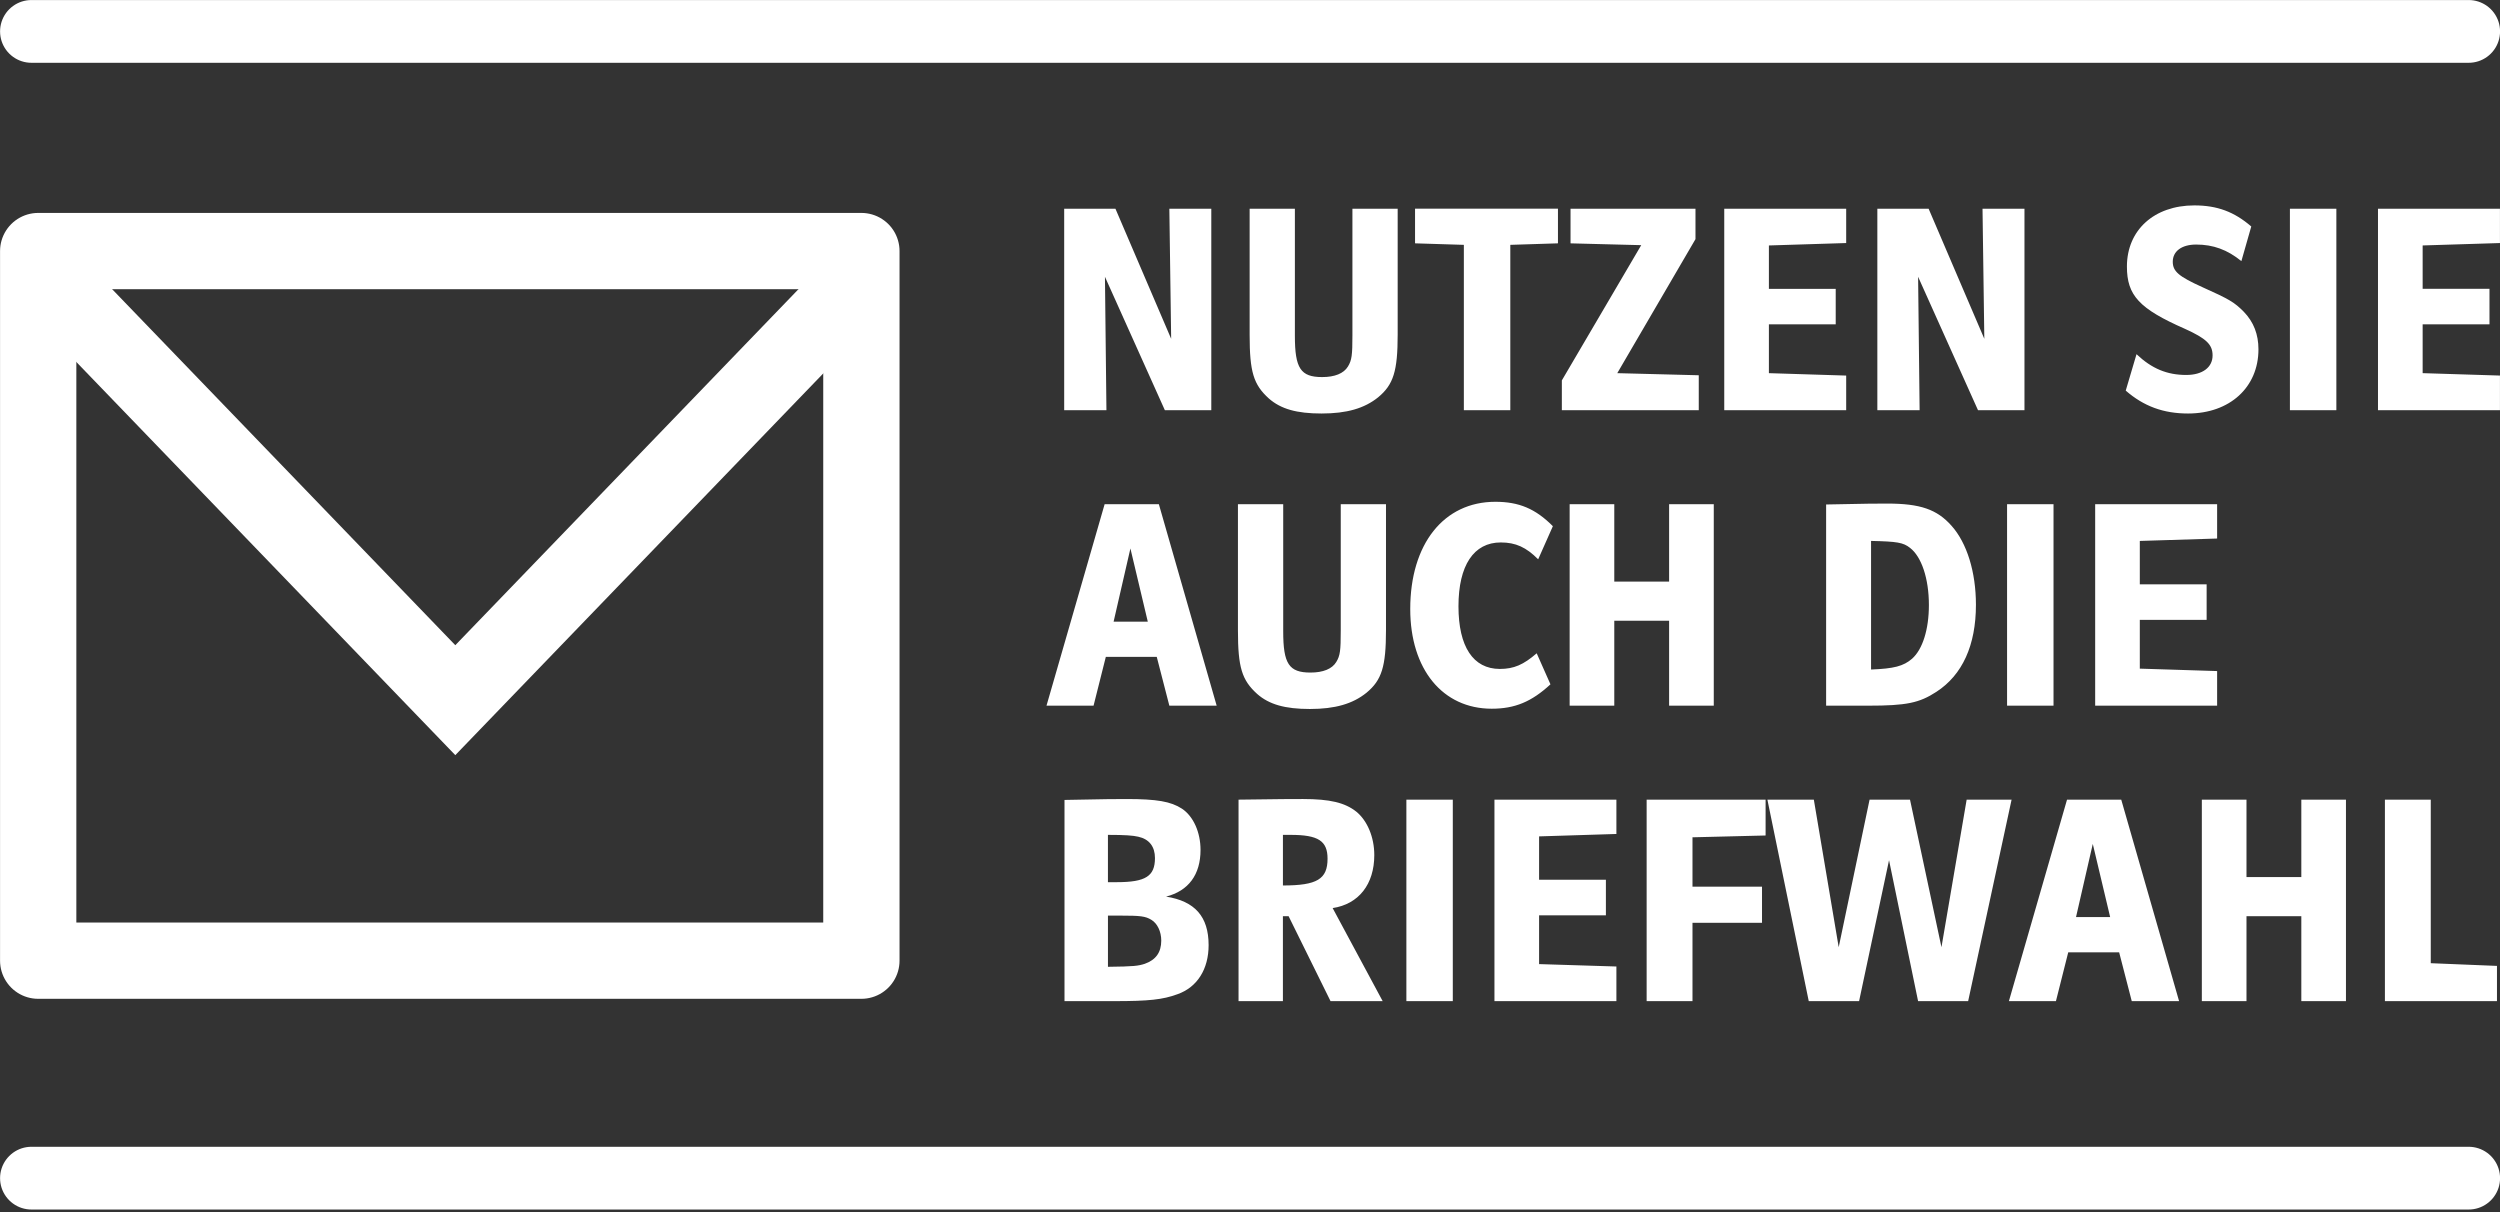
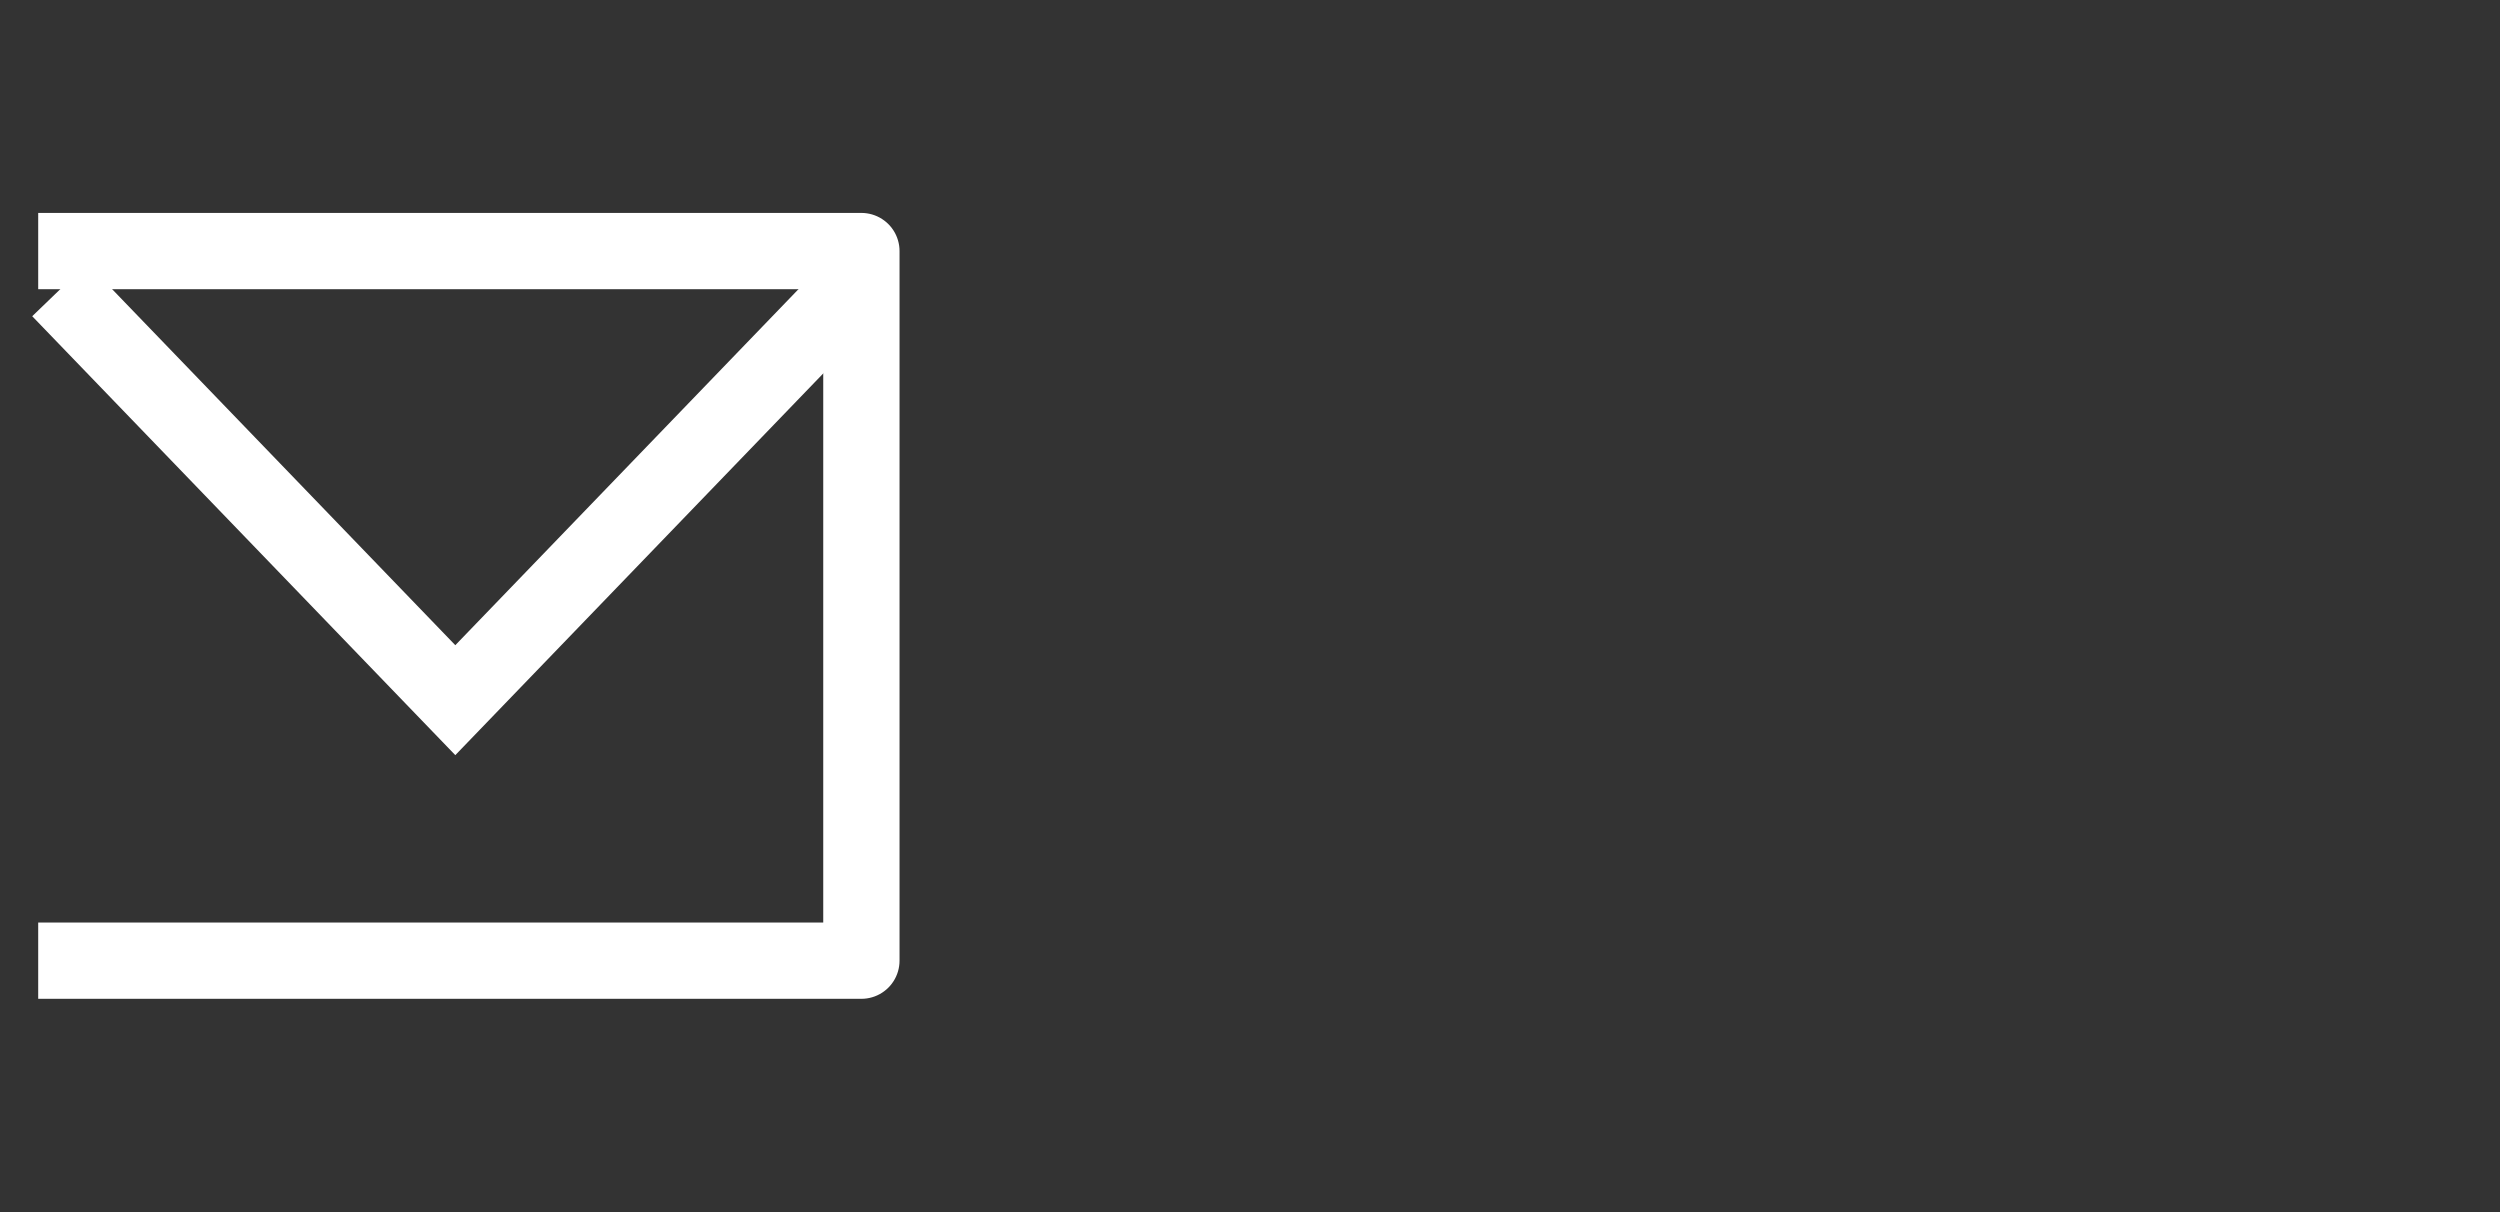
<svg xmlns="http://www.w3.org/2000/svg" width="200" height="97" viewBox="0 0 200 97">
  <rect x="0" y="0" width="200" height="97" fill="#333333" stroke="none" />
-   <path fill="#fff" d="M109.943 68.404c0-1.42-.551-2.745-1.437-3.47-.912-.722-2.11-1.012-4.267-1.012-.409 0-2.181 0-5.156.05v16.118h3.549v-6.795h.455l3.355 6.795h4.171l-4.002-7.444c2.086-.314 3.332-1.903 3.332-4.242zm-7.309 2.434v-4.048h.622c2.205 0 2.948.482 2.948 1.904 0 1.638-.838 2.144-3.57 2.144zm-9.35.891c1.798-.457 2.758-1.759 2.758-3.735 0-1.421-.576-2.697-1.487-3.3-.885-.577-2.014-.771-4.41-.771-1.079 0-1.342 0-4.985.072v16.096h4.001c2.734 0 3.86-.119 5.035-.553 1.581-.555 2.493-2.001 2.493-3.928-.001-2.29-1.104-3.518-3.405-3.881zm-4.649-4.939c1.413 0 1.988.05 2.421.146.886.193 1.341.796 1.341 1.711 0 1.445-.743 1.927-3.043 1.927h-.719v-3.784zm2.947 10.314c-.525.168-.862.217-2.946.24v-4.096h.958c1.654 0 2.038.048 2.516.338.48.288.791.938.791 1.662-.001.94-.432 1.542-1.319 1.856zm20.928 2.987h3.714v-16.118h-3.714v16.118zm81.951-16.118h-3.668v16.118h8.965v-2.819l-5.297-.216v-13.083zm-29.099 0l-4.65 16.118h3.763l.983-3.903h4.074l1.008 3.903h3.787l-4.628-16.118h-4.337zm.719 9.395l1.342-5.854 1.39 5.854h-2.732zm-46.525 6.723h9.756v-2.771l-6.185-.192v-3.904h5.345v-2.843h-5.345v-3.47l6.185-.193v-2.745h-9.756v16.118zm64.55-9.927h-4.387v-6.191h-3.572v16.118h3.572v-6.795h4.387v6.795h3.571v-16.118h-3.571v6.191zm-52.375 9.927h3.668v-6.265h5.562v-2.892h-5.562v-3.95l5.849-.145v-2.867h-9.517v16.119zm25.601-16.118l-2.015 11.804-2.516-11.804h-3.235l-2.47 11.804-1.989-11.804h-3.715l3.308 16.118h4.027l2.396-11.276 2.324 11.276h4.005l3.475-16.118h-3.595zm-6.353-23.687c-1.103 0-1.27 0-4.889.073v16.095h3.379c3.044 0 4.075-.216 5.441-1.107 2.085-1.351 3.165-3.734 3.165-6.965 0-2.625-.721-4.938-1.944-6.312-1.172-1.326-2.515-1.784-5.152-1.784zm1.99 12.409c-.694.603-1.463.795-3.284.867v-10.288c2.086.048 2.565.121 3.117.555.91.699 1.51 2.433 1.51 4.577 0 1.952-.504 3.542-1.343 4.289zm24.401.99l-6.185-.194v-3.903h5.346v-2.843h-5.346v-3.47l6.185-.192v-2.747h-9.756v16.119h9.756v-2.77zm-40.268 2.769v-16.119h-3.573v6.192h-4.386v-6.192h-3.571v16.119h3.571v-6.795h4.386v6.795h3.573zm23.464 0h3.716v-16.119h-3.716v16.119zm-37.63-4.191c-1.056.914-1.823 1.252-2.949 1.252-2.134 0-3.309-1.783-3.309-5.011 0-3.277 1.224-5.108 3.382-5.108 1.198 0 2.036.386 2.994 1.349l1.176-2.65c-1.391-1.397-2.708-1.952-4.603-1.952-4.122 0-6.807 3.373-6.807 8.578 0 4.82 2.589 7.976 6.519 7.976 1.847 0 3.188-.555 4.698-1.951l-1.101-2.483zm-15.676-1.809c0 1.591-.048 2-.36 2.507-.334.554-1.054.844-2.061.844-1.726 0-2.182-.7-2.182-3.302v-10.168h-3.622v10.096c0 2.963.314 3.976 1.537 5.084.957.843 2.23 1.204 4.22 1.204 2.012 0 3.426-.409 4.529-1.301 1.222-1.012 1.558-2.097 1.558-5.012v-10.071h-3.619v10.119zm-18.889-10.119l-4.651 16.119h3.765l.981-3.903h4.075l1.007 3.903h3.786l-4.625-16.119h-4.338zm.718 9.396l1.344-5.854 1.39 5.854h-2.734zm64.36-27.588l4.792 10.673h3.717v-16.119h-3.356l.144 10.408-4.457-10.408h-4.101v16.119h3.381l-.12-10.673zm46.548-2.699v-2.747h-9.758v16.119h9.758v-2.771l-6.185-.193v-3.904h5.347v-2.842h-5.347v-3.47l6.185-.192zm-13.088-2.747h-3.716v16.119h3.716v-16.119zm-12.008 13.3c-1.534 0-2.757-.505-3.979-1.662l-.863 2.914c1.438 1.254 3.02 1.832 4.986 1.832 3.331 0 5.632-2.095 5.632-5.132 0-1.205-.384-2.192-1.175-3.011-.743-.747-1.126-.988-3.331-1.975-1.87-.844-2.349-1.253-2.349-2.025 0-.843.72-1.374 1.869-1.374 1.365 0 2.493.41 3.62 1.326l.791-2.772c-1.366-1.18-2.733-1.686-4.556-1.686-3.211 0-5.392 1.975-5.392 4.891 0 2.312.981 3.373 4.648 4.987 1.702.772 2.205 1.253 2.205 2.12.002.965-.813 1.567-2.106 1.567zm-66.707-3.18c0 1.591-.049 2-.359 2.505-.336.555-1.055.844-2.061.844-1.727 0-2.183-.699-2.183-3.3v-10.169h-3.62v10.095c0 2.963.311 3.976 1.535 5.085.959.843 2.228 1.204 4.218 1.204 2.015 0 3.429-.409 4.532-1.3 1.222-1.012 1.558-2.097 1.558-5.012v-10.072h-3.62v10.12zm-19.798-4.674l4.793 10.673h3.715v-16.119h-3.356l.145 10.408-4.458-10.408h-4.1v16.119h3.38l-.119-10.673zm28.713 10.673h3.716v-13.228l3.812-.121v-2.771h-11.433v2.771l3.905.121v13.228zm18.793-2.795l-6.52-.168 6.257-10.722v-2.434h-9.996v2.771l5.655.145-6.35 10.819v2.385h10.953v-2.796zm11.793.025l-6.183-.193v-3.904h5.345v-2.842h-5.345v-3.47l6.183-.193v-2.747h-9.755v16.119h9.755v-2.77z" />
-   <path stroke="#fff" stroke-width="6.104" stroke-linejoin="round" d="M3.056 20.086h65.855v56.767h-65.855z" fill="none" />
+   <path stroke="#fff" stroke-width="6.104" stroke-linejoin="round" d="M3.056 20.086h65.855v56.767h-65.855" fill="none" />
  <path stroke="#fff" stroke-width="6.104" d="M68.074 23.18l-31.65 32.834-31.649-32.834" fill="none" />
-   <path stroke="#fff" stroke-width="5.02" stroke-linecap="round" d="M2.515 2.513h194.979m-194.979 91.739h194.979" fill="none" />
</svg>